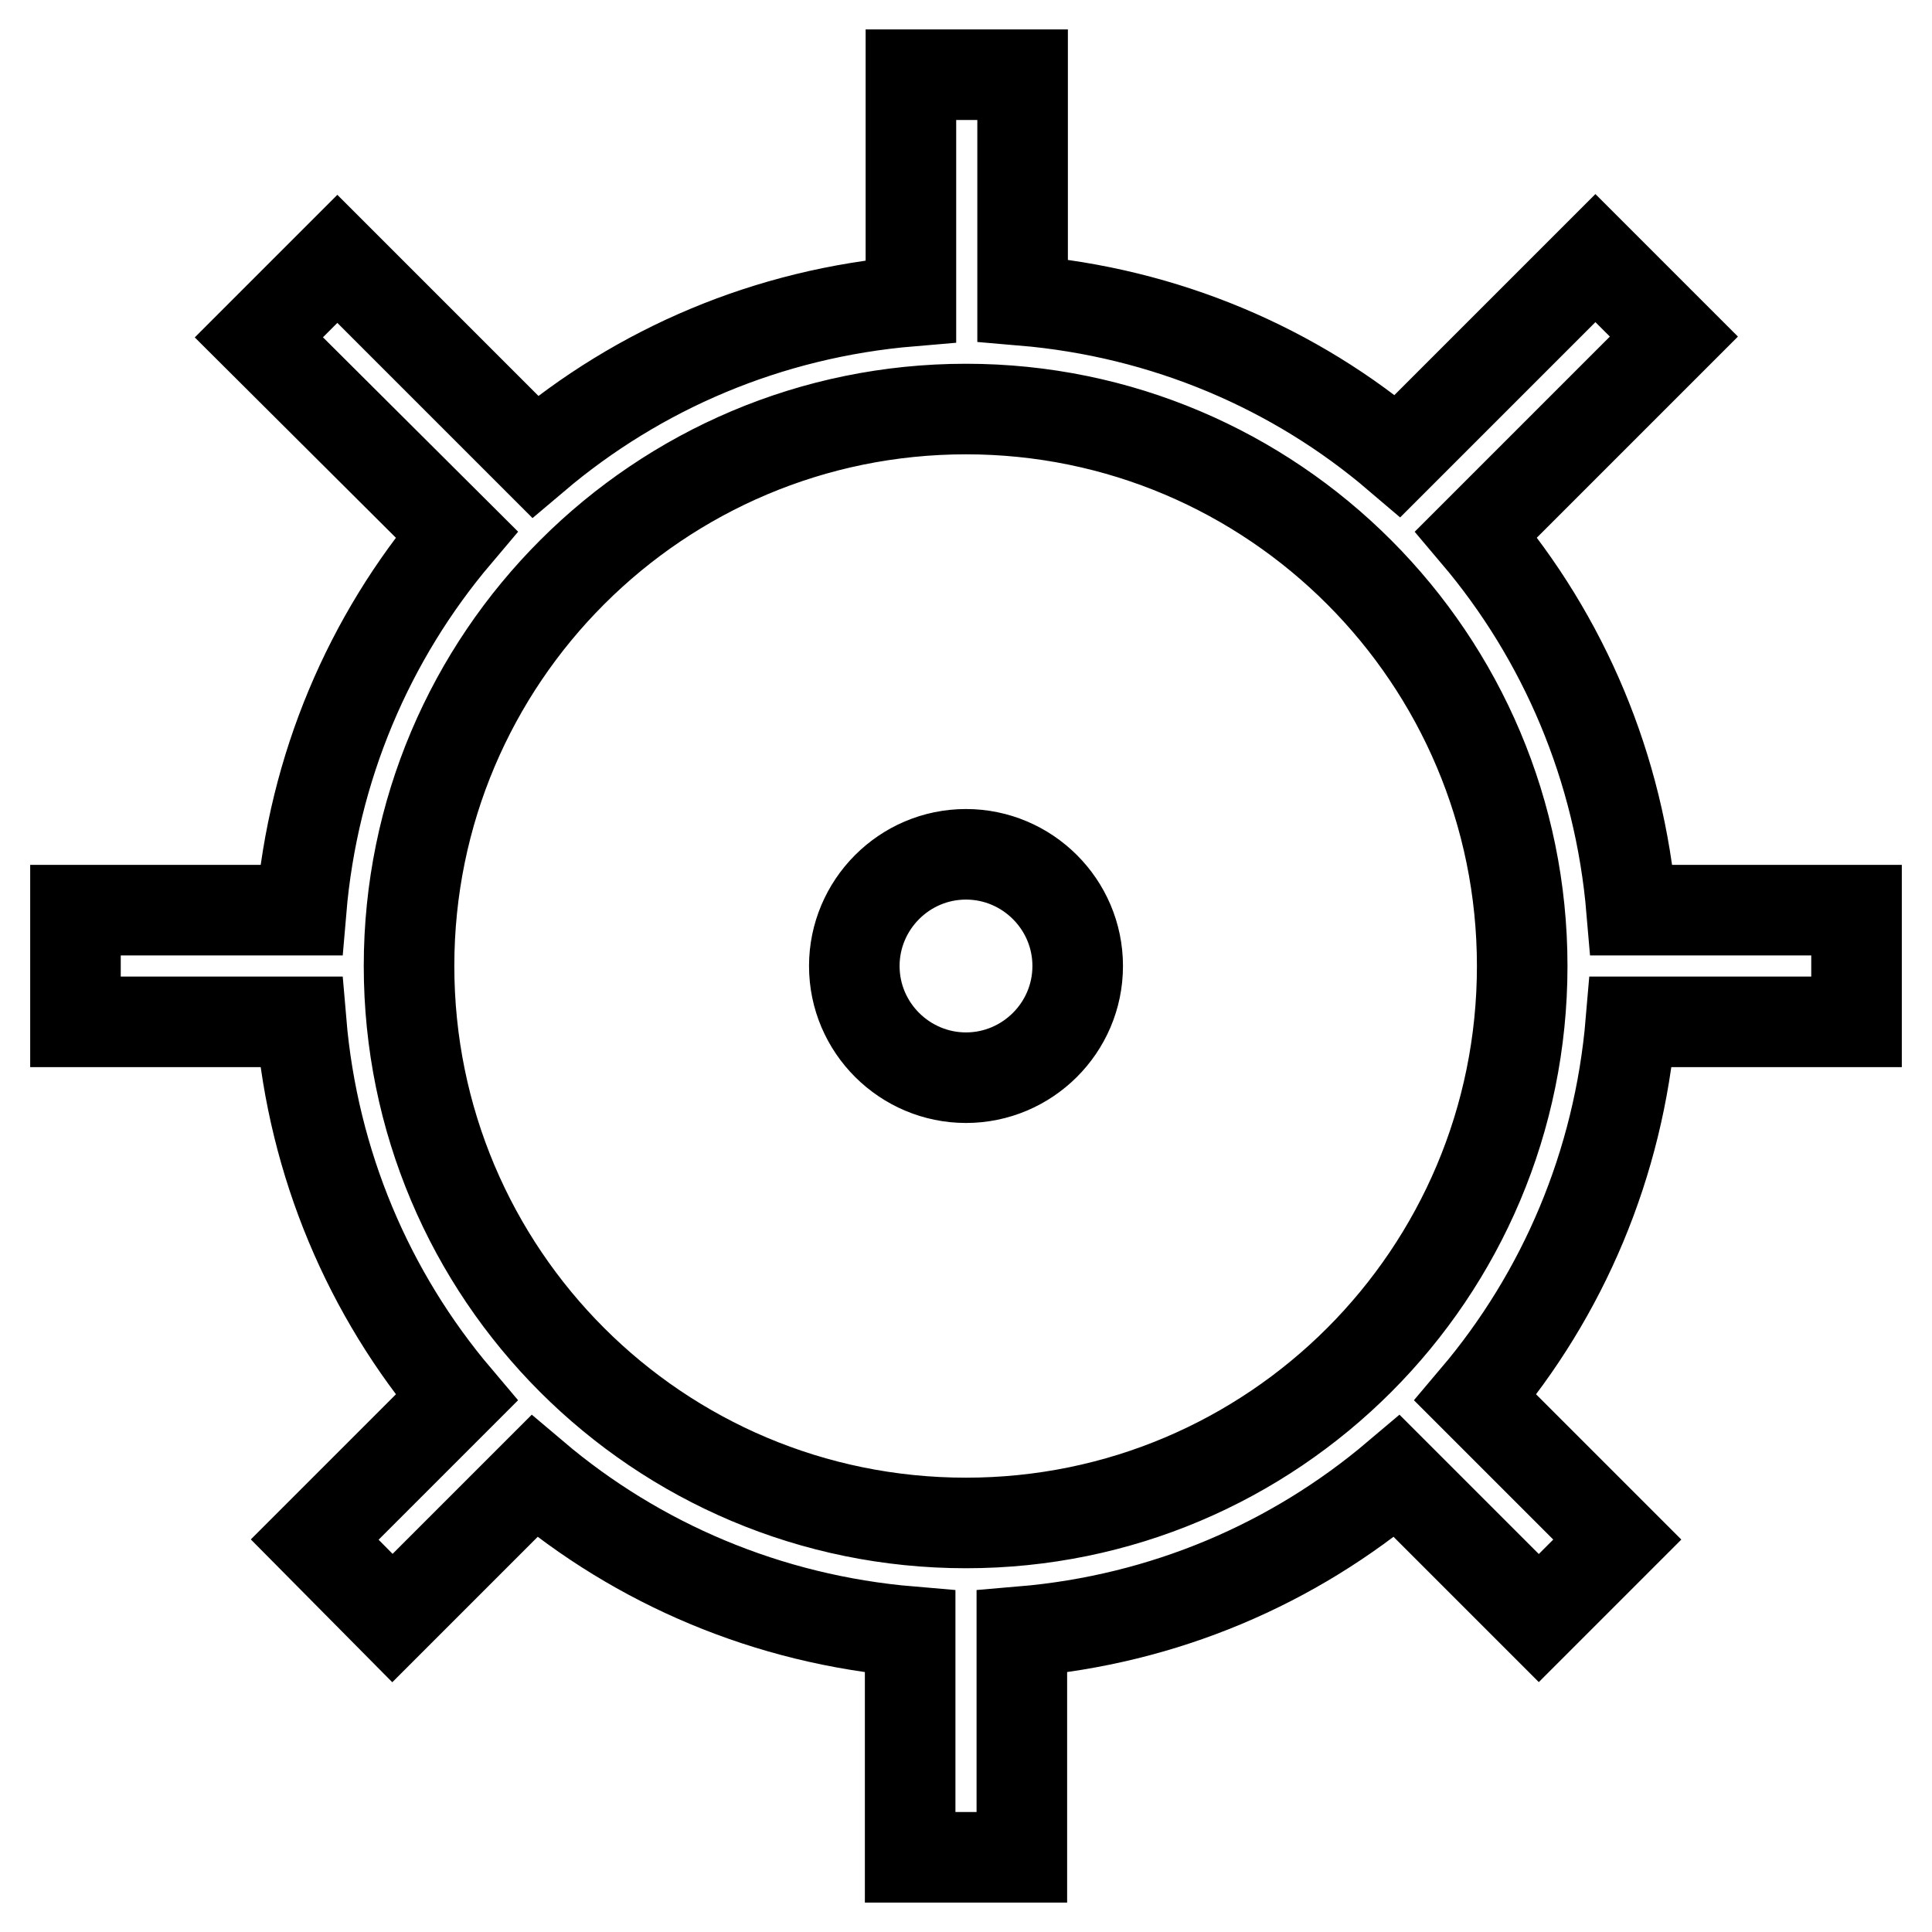
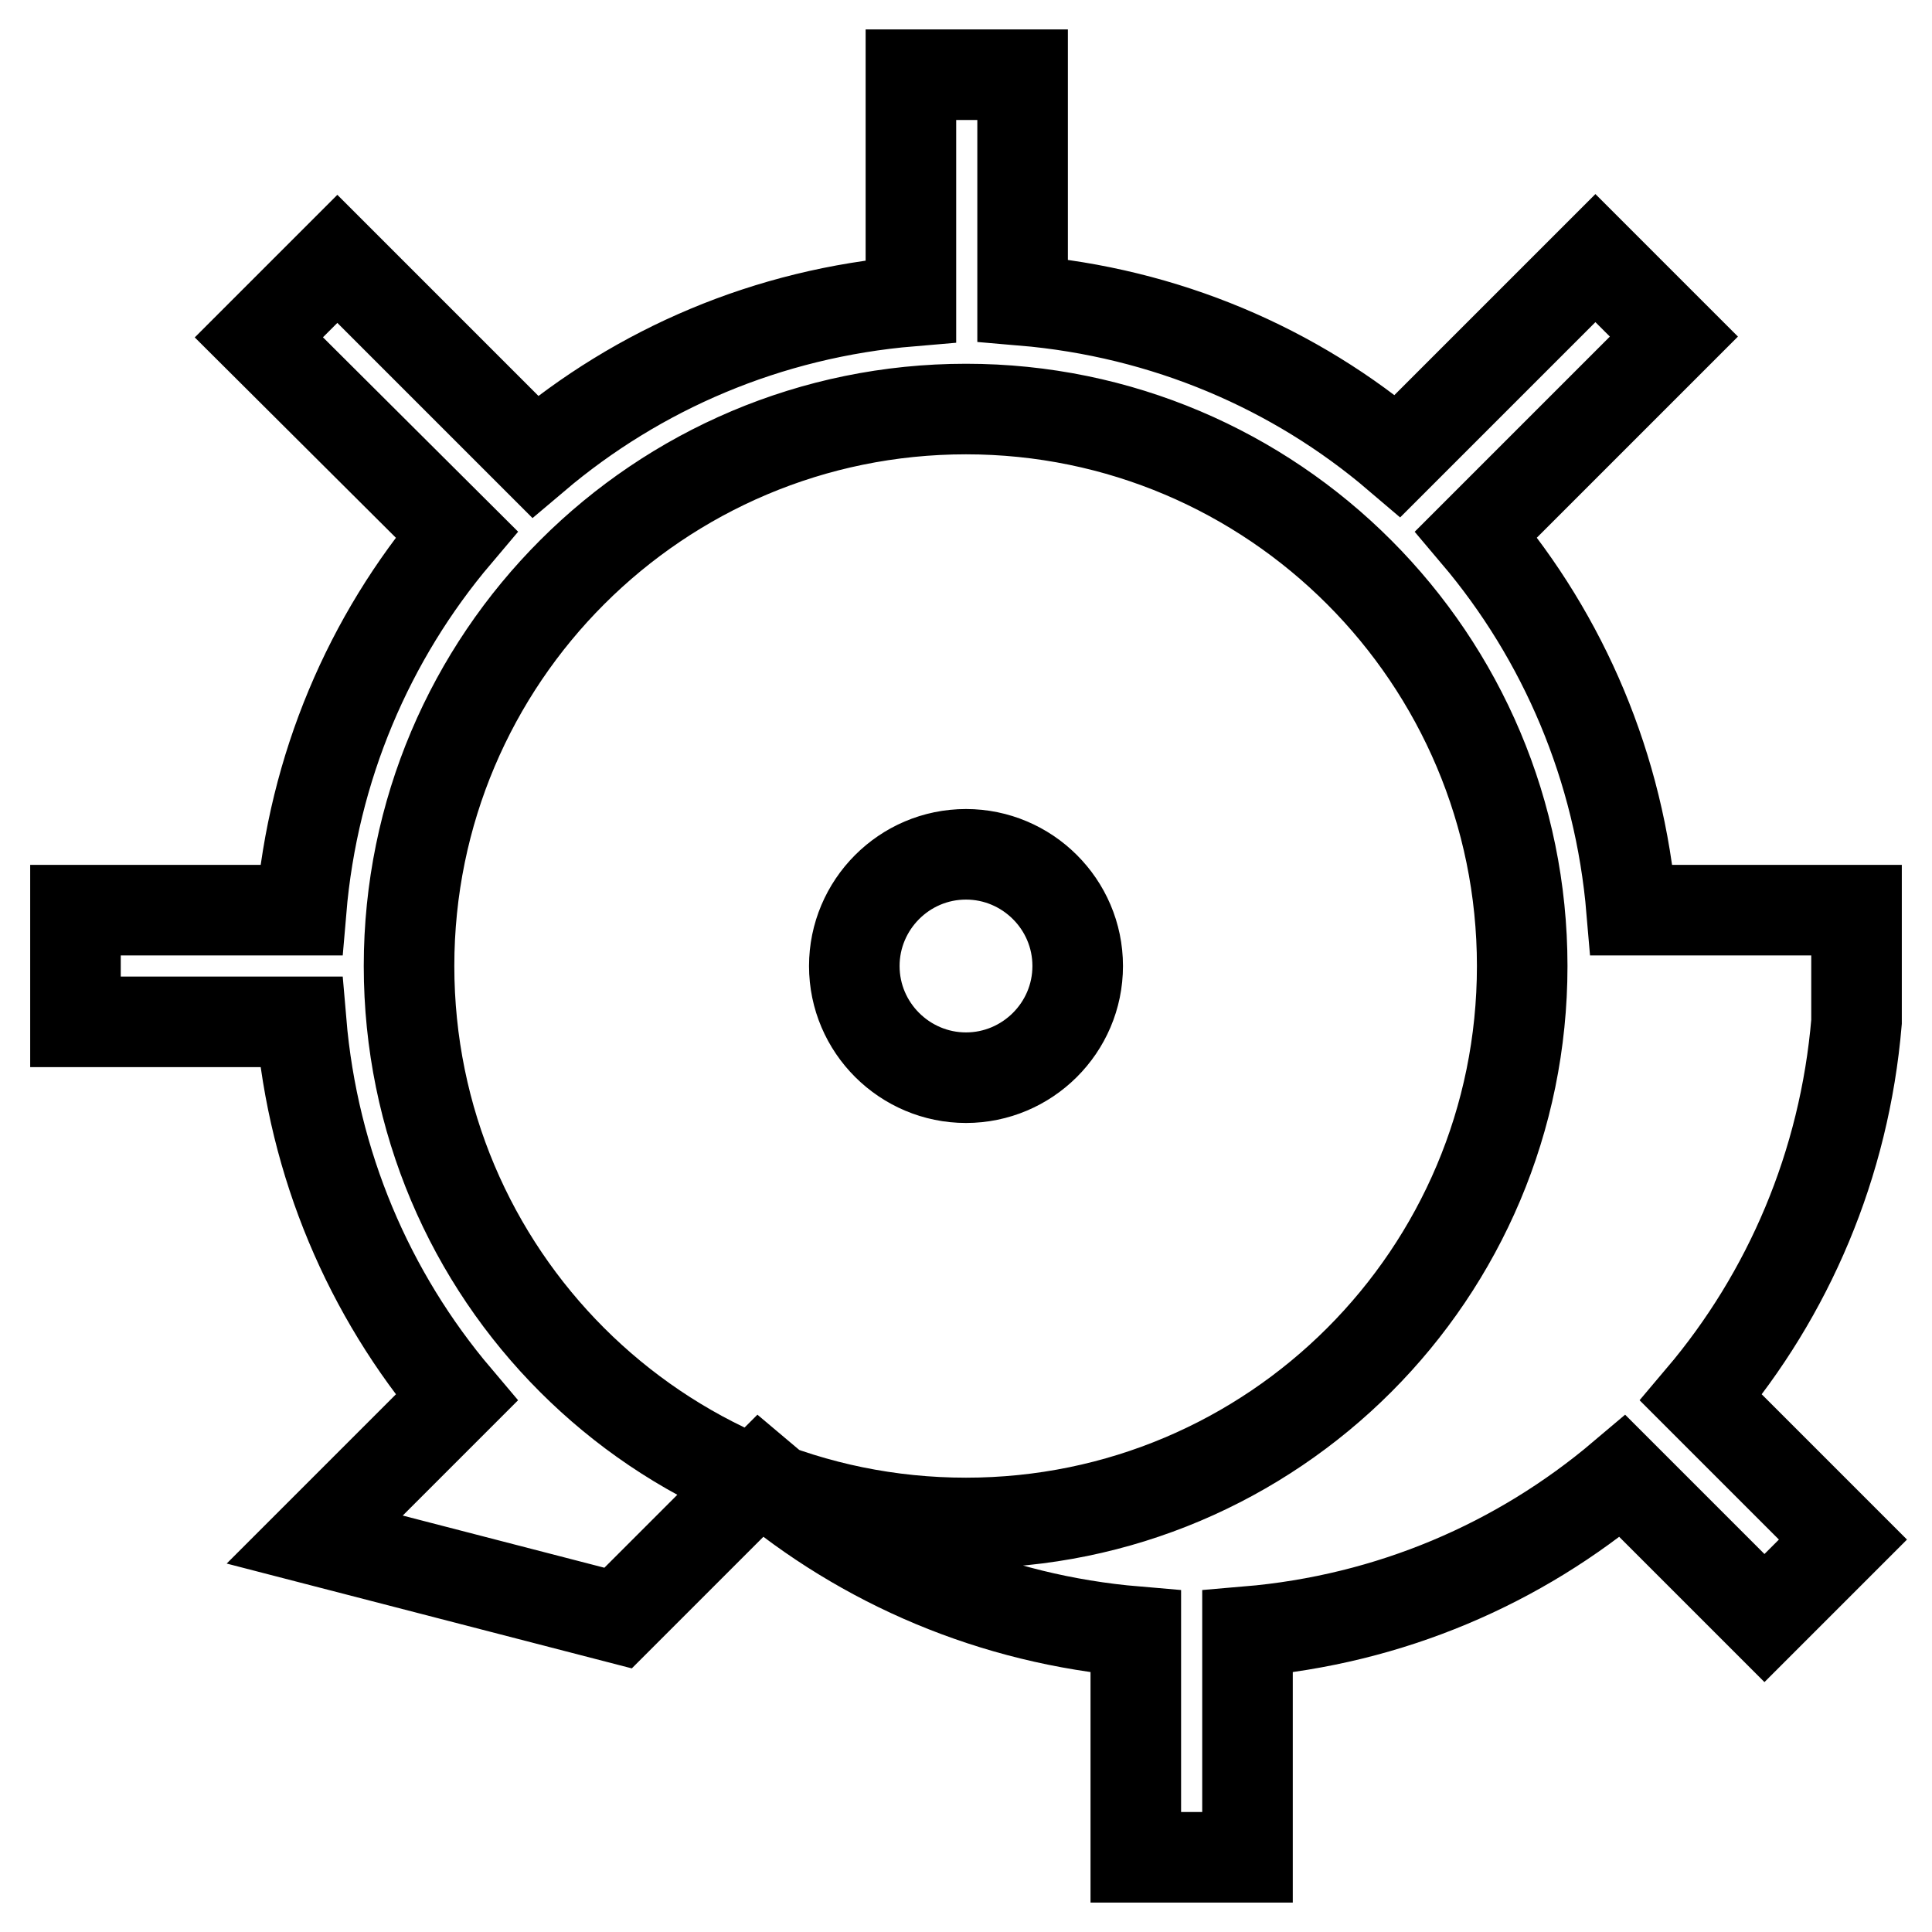
<svg xmlns="http://www.w3.org/2000/svg" version="1.1" x="0px" y="0px" viewBox="0 0 256 256" enable-background="new 0 0 256 256" xml:space="preserve">
  <g>
    <g>
-       <path stroke-width="12" fill-opacity="0" stroke="#000000" d="M246,120.6v14.8h-29.9c-1.6,18.9-9,36.1-20.6,49.8l18.8,18.8l-10.4,10.4l-18.8-18.8c-13.7,11.6-30.8,19-49.7,20.6v29.9h-14.8v-29.9c-18.9-1.6-36.1-9-49.8-20.6l-18.8,18.8L41.7,204l18.8-18.8c-11.6-13.7-19-30.9-20.6-49.8H10v-14.8h29.9c1.6-18.9,9-36.1,20.6-49.8L34.3,44.7l10.4-10.4l26.2,26.2c13.7-11.6,30.8-19,49.8-20.6V9.9h14.8v29.9c18.9,1.6,36.1,9,49.7,20.6l26.2-26.2l10.4,10.4l-26.2,26.2c11.6,13.7,19,30.9,20.6,49.8H246z M128,54.2c-40.7,0-73.8,33-73.8,73.8c0,40.8,33,73.8,73.8,73.8c40.7,0,73.7-33,73.7-73.8C201.7,87.3,168.7,54.2,128,54.2z M128,142.8c-8.1,0-14.8-6.6-14.8-14.8c0-8.1,6.6-14.8,14.8-14.8c8.1,0,14.8,6.6,14.8,14.8C142.8,136.2,136.1,142.8,128,142.8z" />
+       <path stroke-width="12" fill-opacity="0" stroke="#000000" d="M246,120.6v14.8c-1.6,18.9-9,36.1-20.6,49.8l18.8,18.8l-10.4,10.4l-18.8-18.8c-13.7,11.6-30.8,19-49.7,20.6v29.9h-14.8v-29.9c-18.9-1.6-36.1-9-49.8-20.6l-18.8,18.8L41.7,204l18.8-18.8c-11.6-13.7-19-30.9-20.6-49.8H10v-14.8h29.9c1.6-18.9,9-36.1,20.6-49.8L34.3,44.7l10.4-10.4l26.2,26.2c13.7-11.6,30.8-19,49.8-20.6V9.9h14.8v29.9c18.9,1.6,36.1,9,49.7,20.6l26.2-26.2l10.4,10.4l-26.2,26.2c11.6,13.7,19,30.9,20.6,49.8H246z M128,54.2c-40.7,0-73.8,33-73.8,73.8c0,40.8,33,73.8,73.8,73.8c40.7,0,73.7-33,73.7-73.8C201.7,87.3,168.7,54.2,128,54.2z M128,142.8c-8.1,0-14.8-6.6-14.8-14.8c0-8.1,6.6-14.8,14.8-14.8c8.1,0,14.8,6.6,14.8,14.8C142.8,136.2,136.1,142.8,128,142.8z" />
    </g>
  </g>
</svg>